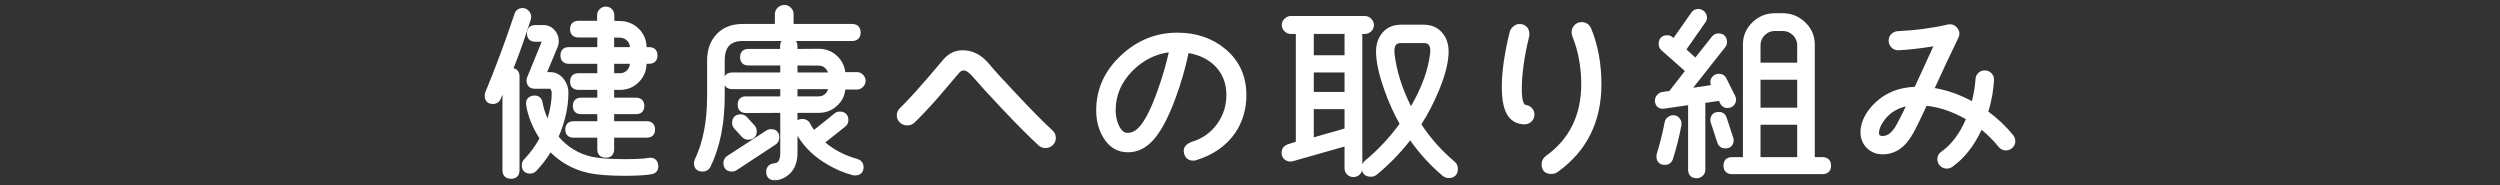
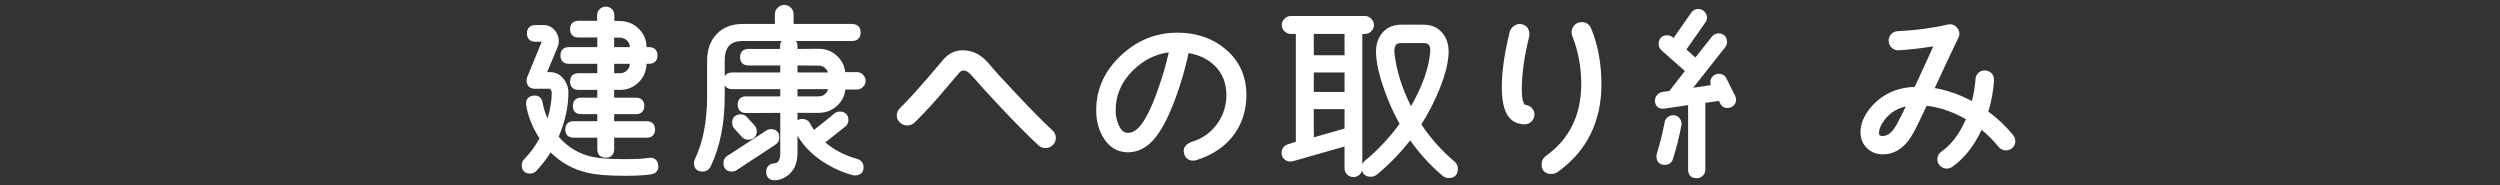
<svg xmlns="http://www.w3.org/2000/svg" version="1.1" id="siteName" x="0px" y="0px" width="540px" height="40px" viewBox="0 0 540 40" enable-background="new 0 0 540 40" xml:space="preserve">
  <rect x="0" y="0" width="540" height="40" fill="#333333" stroke="none" />
  <g>
-     <path fill="#FFFFFF" d="M110.923,14.741c1.223-3.042,2.482-6.601,3.755-10.62c0.039-0.154,0.058-0.324,0.058-0.505   c0-0.478-0.184-0.913-0.546-1.293c-0.365-0.384-0.813-0.586-1.294-0.586c-0.876,0-1.506,0.461-1.77,1.29   c-1.933,5.798-4.054,11.491-6.319,16.959c-0.074,0.22-0.111,0.446-0.111,0.67c0,1.127,0.658,1.8,1.76,1.8   c0.798,0,1.406-0.399,1.716-1.133c0.123-0.302,0.244-0.6,0.364-0.895v16.388c0,1.127,0.688,1.8,1.84,1.8   c1.152,0,1.84-0.673,1.84-1.8v-20.32C112.217,15.538,111.742,14.909,110.923,14.741z" />
    <path fill="#FFFFFF" d="M140.507,34.066c-0.133,0-0.276,0.012-0.434,0.038c-1.024,0.18-2.711,0.271-5.016,0.271   c-3.275,0-5.694-0.17-7.188-0.505c-2.903-0.659-5.322-2.123-7.196-4.352c1.396-3.252,2.104-6.447,2.104-9.504   c0-1.123-0.368-2.145-1.095-3.039c-0.757-0.93-1.721-1.401-2.866-1.401h-0.625c0.886-2.154,1.625-3.929,2.216-5.323   c0.192-0.447,0.289-0.917,0.289-1.397c0-0.896-0.315-1.698-0.936-2.383c-0.636-0.701-1.425-1.057-2.344-1.057h-1.8   c-1.127,0-1.8,0.673-1.8,1.8c0,1.127,0.673,1.8,1.8,1.8h1.392c-1.292,3.15-2.34,5.714-3.148,7.696   c-0.082,0.204-0.124,0.427-0.124,0.664c0,1.127,0.673,1.8,1.8,1.8l3.28,0c0.016,0.006,0.078,0.054,0.156,0.193   c0.135,0.242,0.204,0.46,0.204,0.647c0,1.715-0.304,3.585-0.905,5.574c-0.521-1.177-0.877-2.313-1.062-3.393   c-0.186-1.109-0.934-1.688-2.031-1.536c-0.558,0.074-0.976,0.294-1.243,0.653c-0.273,0.368-0.364,0.852-0.271,1.434   c0.37,2.351,1.331,4.751,2.858,7.14c-0.881,1.638-2.003,3.169-3.354,4.568c-0.313,0.353-0.472,0.77-0.472,1.239   c0,1.127,0.673,1.8,1.8,1.8c0.502,0,0.953-0.185,1.312-0.543c1.179-1.228,2.226-2.581,3.12-4.031   c2.242,2.236,4.982,3.729,8.158,4.44c1.847,0.408,4.528,0.614,7.969,0.614c2.444,0,4.335-0.11,5.619-0.328   c1.121-0.188,1.679-0.969,1.492-2.095C142.004,34.608,141.399,34.066,140.507,34.066z" />
    <path fill="#FFFFFF" d="M122.856,13.776h6.16v2.04h-4.08c-1.127,0-1.8,0.673-1.8,1.8c0,1.127,0.673,1.8,1.8,1.8h4.08v1.679h-3.52   c-1.102,0-1.76,0.674-1.76,1.801c0,1.103,0.658,1.76,1.76,1.76h3.52v1.521h-5.12c-1.127,0-1.8,0.673-1.8,1.8   c0,1.103,0.673,1.76,1.8,1.76h5.12v2.521c0,1.127,0.688,1.8,1.84,1.8c1.127,0,1.8-0.673,1.8-1.8v-2.521h7.04   c1.127,0,1.8-0.657,1.8-1.76c0-1.127-0.673-1.8-1.8-1.8h-7.04v-1.521h4.72c1.127,0,1.8-0.657,1.8-1.76   c0-1.127-0.673-1.801-1.8-1.801h-4.72v-1.679h1.28c1.572,0,2.933-0.564,4.044-1.676c1.084-1.084,1.647-2.417,1.675-3.964h0.561   c1.127,0,1.8-0.673,1.8-1.8c0-1.127-0.673-1.8-1.8-1.8h-0.561c-0.019-1.537-0.575-2.864-1.655-3.944   c-1.096-1.095-2.46-1.666-4.051-1.696l-1.253-0.027V3.256c0-0.503-0.186-0.954-0.536-1.304c-0.701-0.702-1.901-0.708-2.629,0.019   c-0.369,0.369-0.556,0.801-0.556,1.285v1.24h-4.04c-1.127,0-1.8,0.673-1.8,1.8c0,1.127,0.673,1.8,1.8,1.8h4.08v2.08h-6.16   c-1.127,0-1.8,0.673-1.8,1.8C121.057,13.103,121.729,13.776,122.856,13.776z M133.937,15.815h-1.28v-2.04h3.397   c-0.025,0.559-0.229,1.023-0.622,1.416C135.012,15.611,134.523,15.815,133.937,15.815z M132.657,10.176V8.108l1.259,0.027   c0.622,0.021,1.125,0.232,1.537,0.644c0.388,0.389,0.586,0.846,0.604,1.396H132.657z" />
    <path fill="#FFFFFF" d="M161.617,30.175c1.152,0,1.84-0.688,1.84-1.839c0-0.471-0.159-0.887-0.477-1.244l-1.638-1.799   c-0.353-0.391-0.825-0.597-1.365-0.597c-1.152,0-1.84,0.688-1.84,1.84c0,0.47,0.159,0.887,0.477,1.244l1.637,1.797   C160.603,29.969,161.075,30.175,161.617,30.175z" />
    <path fill="#FFFFFF" d="M168.336,29.695c0-1.127-0.673-1.799-1.8-1.799c-0.353,0-0.688,0.097-1.007,0.296l-8.438,5.479   c-0.546,0.352-0.835,0.886-0.835,1.545c0,1.152,0.688,1.84,1.84,1.84c0.352,0,0.687-0.098,1.009-0.299l8.395-5.517   C168.047,30.89,168.336,30.355,168.336,29.695z" />
    <path fill="#FFFFFF" d="M176.856,24.375c1.567,0,2.932-0.547,4.056-1.627c0.985-0.945,1.547-2.091,1.676-3.412h2.549   c0.481,0,0.929-0.203,1.295-0.587c0.362-0.381,0.545-0.816,0.545-1.293c0-0.476-0.183-0.911-0.546-1.294   c-0.366-0.383-0.813-0.586-1.294-0.586h-2.558c-0.148-1.32-0.713-2.465-1.684-3.41c-1.111-1.082-2.47-1.63-4.043-1.63l-4.595,0.036   v-0.556c0-0.468-0.116-0.86-0.333-1.16h12.133c1.152,0,1.84-0.688,1.84-1.84c0-1.152-0.688-1.84-1.84-1.84h-12.64v-2.12   c0-0.53-0.206-1.015-0.596-1.404c-0.781-0.781-2.007-0.785-2.818-0.01c-0.41,0.39-0.626,0.879-0.626,1.414v2.12h-6.96   c-2.348,0-4.237,0.736-5.615,2.187c-1.37,1.442-2.065,3.358-2.065,5.693v7.72c0,5.43-0.895,10.024-2.671,13.685   c-0.112,0.261-0.168,0.529-0.168,0.796c0,1.127,0.688,1.8,1.84,1.8c0.792,0,1.393-0.363,1.74-1.058   c2.031-4.169,3.061-9.29,3.061-15.223v-2.384c0.278,0.553,0.834,0.864,1.6,0.864h10.4v1.56h-7.44c-1.102,0-1.76,0.674-1.76,1.801   s0.673,1.799,1.803,1.799l7.397-0.037v8.678c0,2.092-0.882,2.172-1.214,2.202c-1.198,0.109-1.863,0.815-1.825,1.938   c0.036,1.091,0.709,1.742,1.801,1.742v-0.601v-0.009c0,0,0,0,0.001,0l-0.001,0.009l0.078,0.599c0.838,0,1.692-0.29,2.535-0.862   c1.556-1.048,2.345-2.736,2.345-5.018v-3.74c1.509,2.557,3.759,4.688,6.697,6.339c1.636,0.954,3.395,1.688,5.238,2.184   c0.154,0.039,0.311,0.058,0.464,0.058c1.177,0,1.88-0.657,1.88-1.76c0-0.908-0.494-1.554-1.398-1.818   c-2.679-0.751-4.987-1.945-6.872-3.555l4.27-3.388c0.471-0.354,0.72-0.852,0.72-1.439c0-1.152-0.703-1.84-1.88-1.84   c-0.441,0-0.83,0.144-1.141,0.417c-1.727,1.423-3.209,2.609-4.418,3.536c-0.359-0.503-0.605-0.904-0.734-1.199   c-0.335-0.744-0.97-1.153-1.787-1.153c-0.413,0-0.763,0.096-1.04,0.277v-1.599H176.856z M172.257,19.256h6.608   c-0.091,0.354-0.27,0.666-0.538,0.941c-0.406,0.417-0.887,0.619-1.47,0.619h-4.6V19.256z M172.257,15.656V14.14l4.6,0.036   c0.583,0,1.057,0.196,1.45,0.598c0.254,0.261,0.43,0.552,0.53,0.882H172.257z M156.537,16.52v-3.464c0-2.865,1.233-4.2,3.88-4.2   h8.413c-0.217,0.3-0.333,0.691-0.333,1.16v0.56h-6.88c-1.102,0-1.76,0.658-1.76,1.76c0,1.127,0.658,1.8,1.76,1.8h6.92v1.52h-10.4   C157.371,15.656,156.814,15.967,156.537,16.52z" />
    <path fill="#FFFFFF" d="M219.575,20.322c-2.671-2.802-4.694-5.026-6.017-6.614c-1.606-1.893-3.496-2.852-5.618-2.852   c-1.644,0-3.062,0.69-4.219,2.054c-4.344,5.164-7.479,8.673-9.309,10.425c-0.466,0.431-0.712,0.983-0.712,1.601   c0,0.592,0.24,1.126,0.694,1.542c0.872,0.803,2.217,0.842,3.122,0.011c1.446-1.393,3.112-3.154,4.96-5.244l4.641-5.44   c0.337-0.396,0.671-0.588,1.023-0.588c0.551,0,1.25,0.48,2.023,1.389c1.38,1.62,3.46,3.902,6.181,6.783   c3.196,3.383,5.884,6.084,7.992,8.031c0.406,0.37,0.905,0.557,1.483,0.557c0.611,0,1.142-0.211,1.575-0.626   c0.441-0.423,0.665-0.952,0.665-1.574c0-0.616-0.247-1.17-0.714-1.601C225.364,26.35,222.75,23.709,219.575,20.322z" />
    <path fill="#FFFFFF" d="M264.687,10.597c-2.793-2.35-6.287-3.541-10.386-3.541c-4.617,0-8.712,1.657-12.169,4.92   c-3.551,3.304-5.352,7.287-5.352,11.839c0,2.263,0.528,4.267,1.567,5.951c1.257,2.076,3.045,3.129,5.313,3.129   c2.007,0,3.824-0.873,5.403-2.596c1.698-1.862,3.353-4.983,4.92-9.279c1.163-3.183,2.086-6.398,2.75-9.563   c2.325,0.411,4.242,1.346,5.699,2.779c1.66,1.686,2.467,3.747,2.467,6.299c0,2.312-0.681,4.42-2.025,6.268   c-1.341,1.844-3.142,3.122-5.368,3.806c-1.635,0.559-1.882,1.502-1.802,2.196c0.141,1.202,0.883,1.891,2.036,1.891   c0.188,0,0.354-0.019,0.536-0.066c3.77-1.155,6.637-3.146,8.52-5.915c1.608-2.358,2.424-5.11,2.424-8.179   C269.221,16.447,267.694,13.103,264.687,10.597z M252.46,11.3c-0.594,2.67-1.401,5.422-2.405,8.197   c-1.379,3.928-2.749,6.629-4.071,8.027c-0.742,0.788-1.527,1.172-2.403,1.172c-0.299,0-1.209,0-1.968-1.716   c-0.42-0.986-0.632-2.051-0.632-3.165c0-3.232,1.233-6.104,3.665-8.536C246.886,13.039,249.512,11.703,252.46,11.3z" />
    <path fill="#FFFFFF" d="M307.016,26.855c1.445-2.252,2.723-4.717,3.8-7.33c1.384-3.339,2.085-6.176,2.085-8.43   c0-1.608-0.479-2.979-1.426-4.073c-0.97-1.12-2.307-1.688-3.974-1.688h-4.841c-1.693,0-3.044,0.568-4.014,1.688   c-0.946,1.094-1.426,2.465-1.426,4.073c0,2.192,0.604,4.992,1.794,8.319c0.943,2.681,2.051,5.143,3.293,7.324   c-2.149,2.966-4.647,5.634-7.435,7.938c-0.287,0.243-0.494,0.532-0.613,0.854V7.336h0.561c0.504,0,0.96-0.19,1.354-0.566   c0.396-0.378,0.605-0.847,0.605-1.354c0-0.509-0.2-0.967-0.596-1.365c-0.396-0.395-0.854-0.595-1.364-0.595h-16   c-0.511,0-0.97,0.201-1.363,0.596c-0.396,0.396-0.596,0.854-0.596,1.364c0,0.509,0.209,0.978,0.605,1.354   c0.394,0.375,0.849,0.566,1.354,0.566h1.081v23.282l-1.711,0.548c-0.883,0.295-1.369,0.966-1.369,1.89   c0,0.51,0.196,0.965,0.566,1.314c0.499,0.474,1.177,0.629,1.837,0.463l11.196-3.184v4.687c0,0.53,0.192,1.002,0.556,1.363   c0.726,0.728,1.998,0.729,2.728,0.001c0.249-0.249,0.419-0.549,0.5-0.884c0.2,0.871,0.867,1.358,1.896,1.358   c0.484,0,0.92-0.151,1.302-0.456c2.686-2.213,5.103-4.699,7.195-7.401c2.048,2.896,4.413,5.478,7.049,7.688   c0.374,0.299,0.81,0.45,1.294,0.45c1.246,0,1.96-0.729,1.96-1.999c0-0.63-0.241-1.163-0.694-1.54   C311.405,32.569,308.988,29.859,307.016,26.855z M283.78,11.936v-4.6h6.641v4.6H283.78z M283.78,19.855v-4.2h6.641v4.2H283.78z    M290.421,23.575v4.188l-6.641,1.896v-6.085H290.421z M301.544,9.675c0.229-0.255,0.595-0.379,1.116-0.379h4.841   c0.52,0,0.881,0.123,1.104,0.375c0.306,0.345,0.41,1.006,0.3,1.915c-0.411,3.499-1.8,7.314-4.131,11.354   c-1.929-3.833-3.125-7.647-3.558-11.348C301.119,10.685,301.232,10.022,301.544,9.675z" />
    <path fill="#FFFFFF" d="M341.589,4.776c-0.592,0-1.118,0.233-1.522,0.674c-0.396,0.433-0.598,0.946-0.598,1.526   c0,0.285,0.053,0.571,0.163,0.864c1.271,3.167,1.917,6.645,1.917,10.336c0,6.669-2.554,11.875-7.592,15.474   c-0.633,0.457-0.968,1.109-0.968,1.887c0,1.296,0.772,2.039,2.119,2.039c0.501,0,0.956-0.146,1.349-0.432   c6.271-4.472,9.451-10.84,9.451-18.928c0-4.433-0.741-8.479-2.207-12.035C343.311,5.262,342.58,4.776,341.589,4.776z" />
    <path fill="#FFFFFF" d="M329.541,22.66c-0.387-0.047-0.808-0.904-0.833-3.169c-0.025-3.298,0.507-7.191,1.582-11.571   c0.039-0.157,0.059-0.327,0.059-0.504c0-1.155-0.574-1.931-1.606-2.18c-0.563-0.15-1.144-0.04-1.675,0.327   c-0.507,0.35-0.836,0.801-0.981,1.351c-1.126,4.614-1.697,8.578-1.697,11.783c0,2.573,0.322,4.455,0.985,5.752   c0.768,1.505,2.027,2.314,3.737,2.406l0.156,0.005c0.514,0,0.976-0.159,1.373-0.473c0.445-0.352,0.709-0.828,0.782-1.411   c0.075-0.562-0.081-1.096-0.454-1.546C330.602,22.992,330.123,22.733,329.541,22.66z" />
-     <path fill="#FFFFFF" d="M374.472,30.256c0-0.184-0.041-0.38-0.109-0.547l-1.4-4.282c-0.269-0.807-0.868-1.251-1.689-1.251   c-1.152,0-1.84,0.673-1.84,1.8c0,0.187,0.04,0.377,0.109,0.547l1.401,4.282c0.268,0.807,0.882,1.251,1.729,1.251   C373.8,32.056,374.472,31.383,374.472,30.256z" />
-     <path fill="#FFFFFF" d="M393.633,33.937h-1.641V9.616c0-1.869-0.694-3.481-2.064-4.793c-1.363-1.305-2.997-1.967-4.855-1.967h-1.72   c-1.859,0-3.487,0.663-4.837,1.969c-1.355,1.312-2.043,2.923-2.043,4.791v24.321h-2.36c-1.152,0-1.84,0.688-1.84,1.839   c0,1.152,0.688,1.84,1.84,1.84h19.521c1.177,0,1.879-0.688,1.879-1.84C395.512,34.624,394.81,33.937,393.633,33.937z    M388.192,26.936v7.001h-7.92v-7.001H388.192z M388.192,17.216v6.04h-7.92v-6.04H388.192z M383.353,6.696h1.72   c0.857,0,1.577,0.297,2.2,0.908c0.618,0.607,0.92,1.318,0.92,2.172v3.76h-7.92v-3.76c0-0.856,0.296-1.568,0.905-2.176   C381.785,6.992,382.497,6.696,383.353,6.696z" />
    <path fill="#FFFFFF" d="M361.732,24.904c-0.479-0.079-0.937,0.026-1.368,0.31c-0.447,0.291-0.726,0.717-0.802,1.211   c-0.42,2.233-0.993,4.525-1.718,6.871c-0.034,0.169-0.052,0.331-0.052,0.479c0,1.152,0.673,1.84,1.8,1.84   c0.876,0,1.505-0.461,1.771-1.299c0.778-2.468,1.39-4.901,1.821-7.25c0.075-0.492-0.021-0.954-0.287-1.373   C362.622,25.259,362.219,24.986,361.732,24.904z" />
    <path fill="#FFFFFF" d="M371.575,22.363c0.312,0.627,0.873,0.972,1.577,0.972c0.503,0,0.954-0.185,1.304-0.535   c0.352-0.351,0.536-0.787,0.536-1.264c0-0.28-0.062-0.546-0.183-0.789l-1.921-3.84c-0.314-0.626-0.888-0.971-1.616-0.971   c-0.502,0-0.953,0.185-1.304,0.536c-0.352,0.351-0.536,0.788-0.536,1.265c0,0.225,0.039,0.44,0.122,0.65l-3.832,0.573l6.881-8.708   c0.285-0.325,0.429-0.714,0.429-1.155c0-1.177-0.688-1.88-1.84-1.88c-0.589,0-1.087,0.249-1.431,0.708l-3.562,4.499l-1.931-1.737   l4.083-5.829c0.239-0.318,0.36-0.668,0.36-1.041c0-0.501-0.191-0.959-0.556-1.325c-0.364-0.363-0.822-0.555-1.323-0.555   c-0.625,0-1.142,0.27-1.491,0.775l-3.856,5.494l-0.135-0.117c-0.352-0.313-0.768-0.472-1.238-0.472c-1.152,0-1.84,0.703-1.84,1.88   c0,0.541,0.207,1.014,0.603,1.37l5.06,4.469c-1.441,1.869-2.557,3.309-3.346,4.32l-1.536,0.209   c-0.474,0.08-0.875,0.331-1.194,0.745c-0.328,0.424-0.459,0.903-0.381,1.369c0.151,1.1,0.936,1.653,2.082,1.472l5.073-0.74v13.946   c0,1.152,0.688,1.84,1.84,1.84c0.496,0,0.949-0.181,1.312-0.523c0.372-0.352,0.568-0.807,0.568-1.316v-14.44l2.938-0.424   L371.575,22.363z" />
    <path fill="#FFFFFF" d="M434.851,29.197c-1.54-1.898-3.344-3.61-5.364-5.095c0.68-2.227,1.089-4.503,1.217-6.767   c0.037-0.559-0.134-1.064-0.494-1.462c-0.359-0.397-0.825-0.618-1.386-0.656l-0.149-0.005c-0.504,0-0.945,0.168-1.312,0.499   c-0.398,0.36-0.619,0.826-0.656,1.388c-0.092,1.493-0.354,3.084-0.78,4.741c-2.624-1.409-5.317-2.354-8.026-2.817   c1.669-3.649,3.385-7.301,5.103-10.86c0.369-0.742,0.278-1.505-0.256-2.151c-0.525-0.632-1.224-0.894-2.099-0.701   c-3.255,0.762-6.879,1.241-10.782,1.426c-0.559,0.037-1.031,0.264-1.405,0.675c-0.374,0.413-0.552,0.926-0.514,1.483   c0.036,0.554,0.26,1.03,0.664,1.415c0.376,0.359,0.844,0.549,1.351,0.549l0.135-0.004c2.265-0.118,4.785-0.405,7.509-0.855   l-4.012,8.75c-2.031,0.093-3.849,0.518-5.407,1.265c-1.659,0.794-3.108,1.946-4.311,3.427c-1.334,1.675-2.01,3.402-2.01,5.134   c0,1.363,0.464,2.51,1.379,3.408c0.912,0.897,2.062,1.352,3.421,1.352c2.676,0,4.871-1.503,6.522-4.465   c0.668-1.183,1.664-3.205,2.963-6.017c2.788,0.301,5.636,1.273,8.477,2.896c-1.365,3.153-3.147,5.512-5.295,7.008   c-0.567,0.378-0.867,0.938-0.867,1.619c0,0.557,0.206,1.056,0.596,1.443c0.395,0.396,0.881,0.596,1.444,0.596   c0.412,0,0.793-0.114,1.145-0.349c2.6-1.827,4.74-4.525,6.369-8.027c1.349,1.087,2.591,2.334,3.708,3.725   c0.783,0.928,2.168,0.953,2.981,0.136c0.396-0.395,0.596-0.867,0.596-1.403C435.304,30.013,435.152,29.577,434.851,29.197z    M406.704,29.376c-0.777,0-0.84-0.295-0.84-0.681c0-0.651,0.264-1.39,0.789-2.202c1.142-1.831,2.786-2.988,5.008-3.516   c-0.785,1.641-1.456,2.966-2.002,3.949C408.764,28.552,407.77,29.376,406.704,29.376z" />
  </g>
</svg>